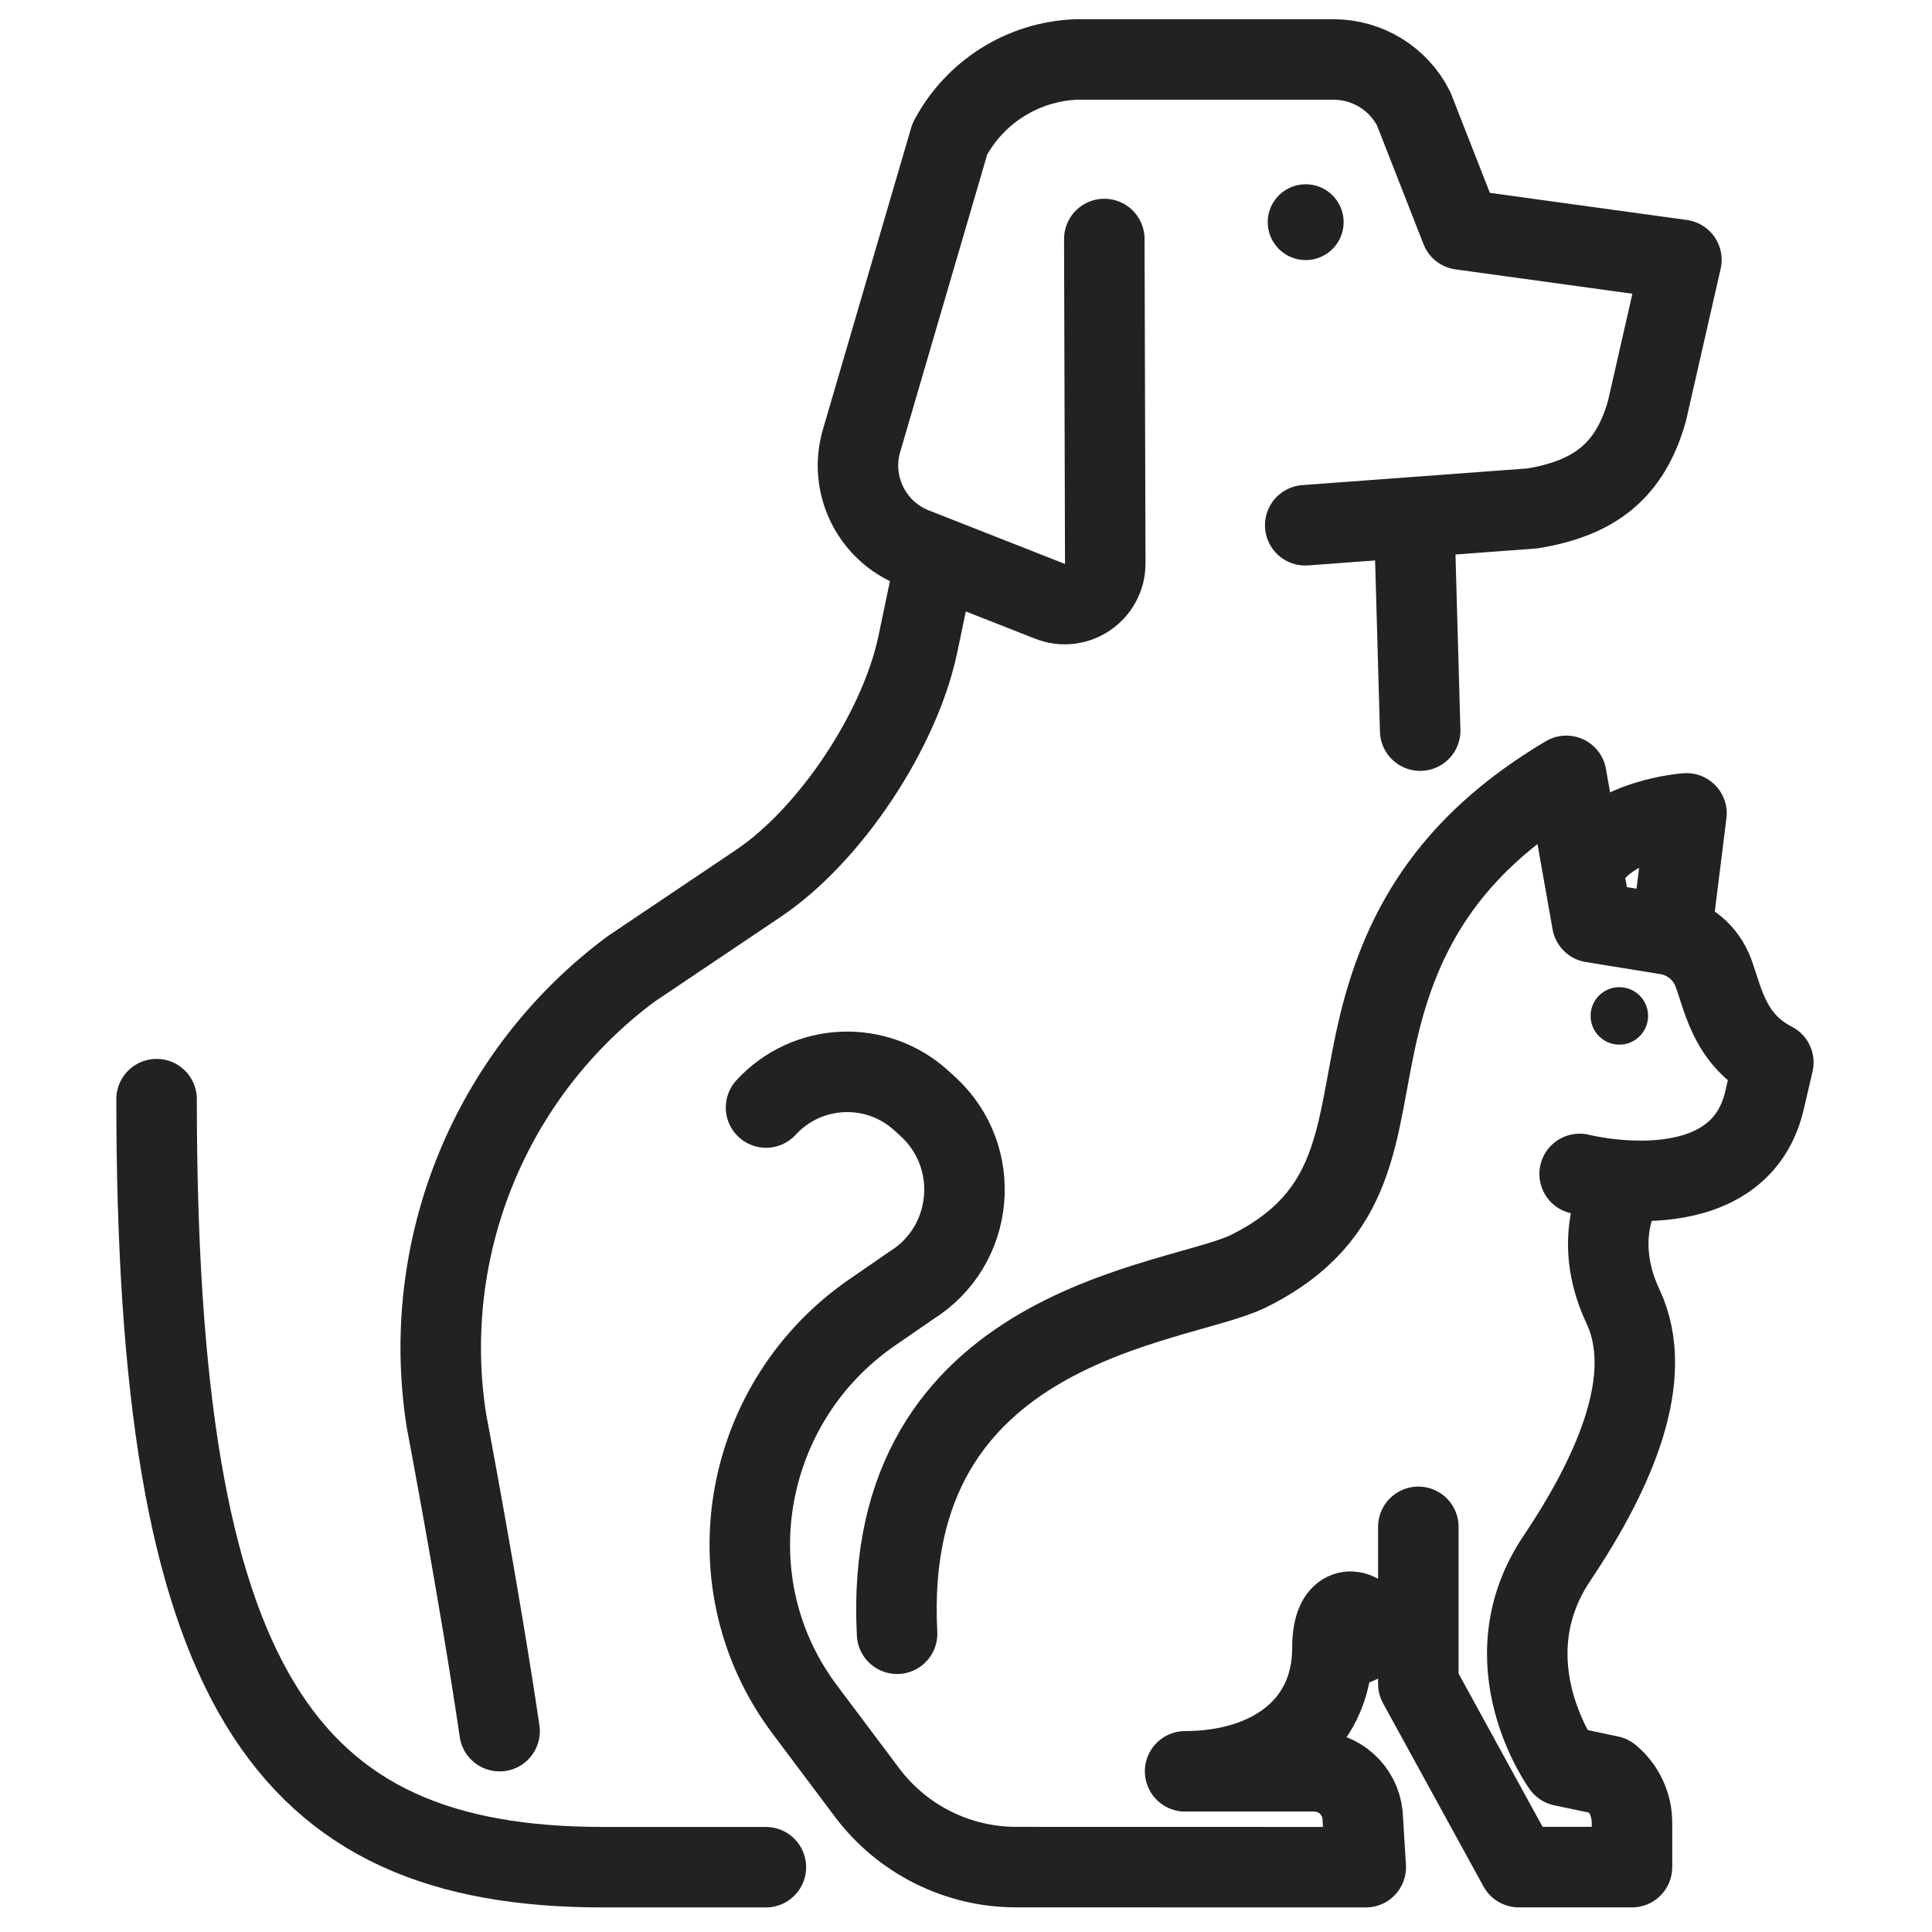
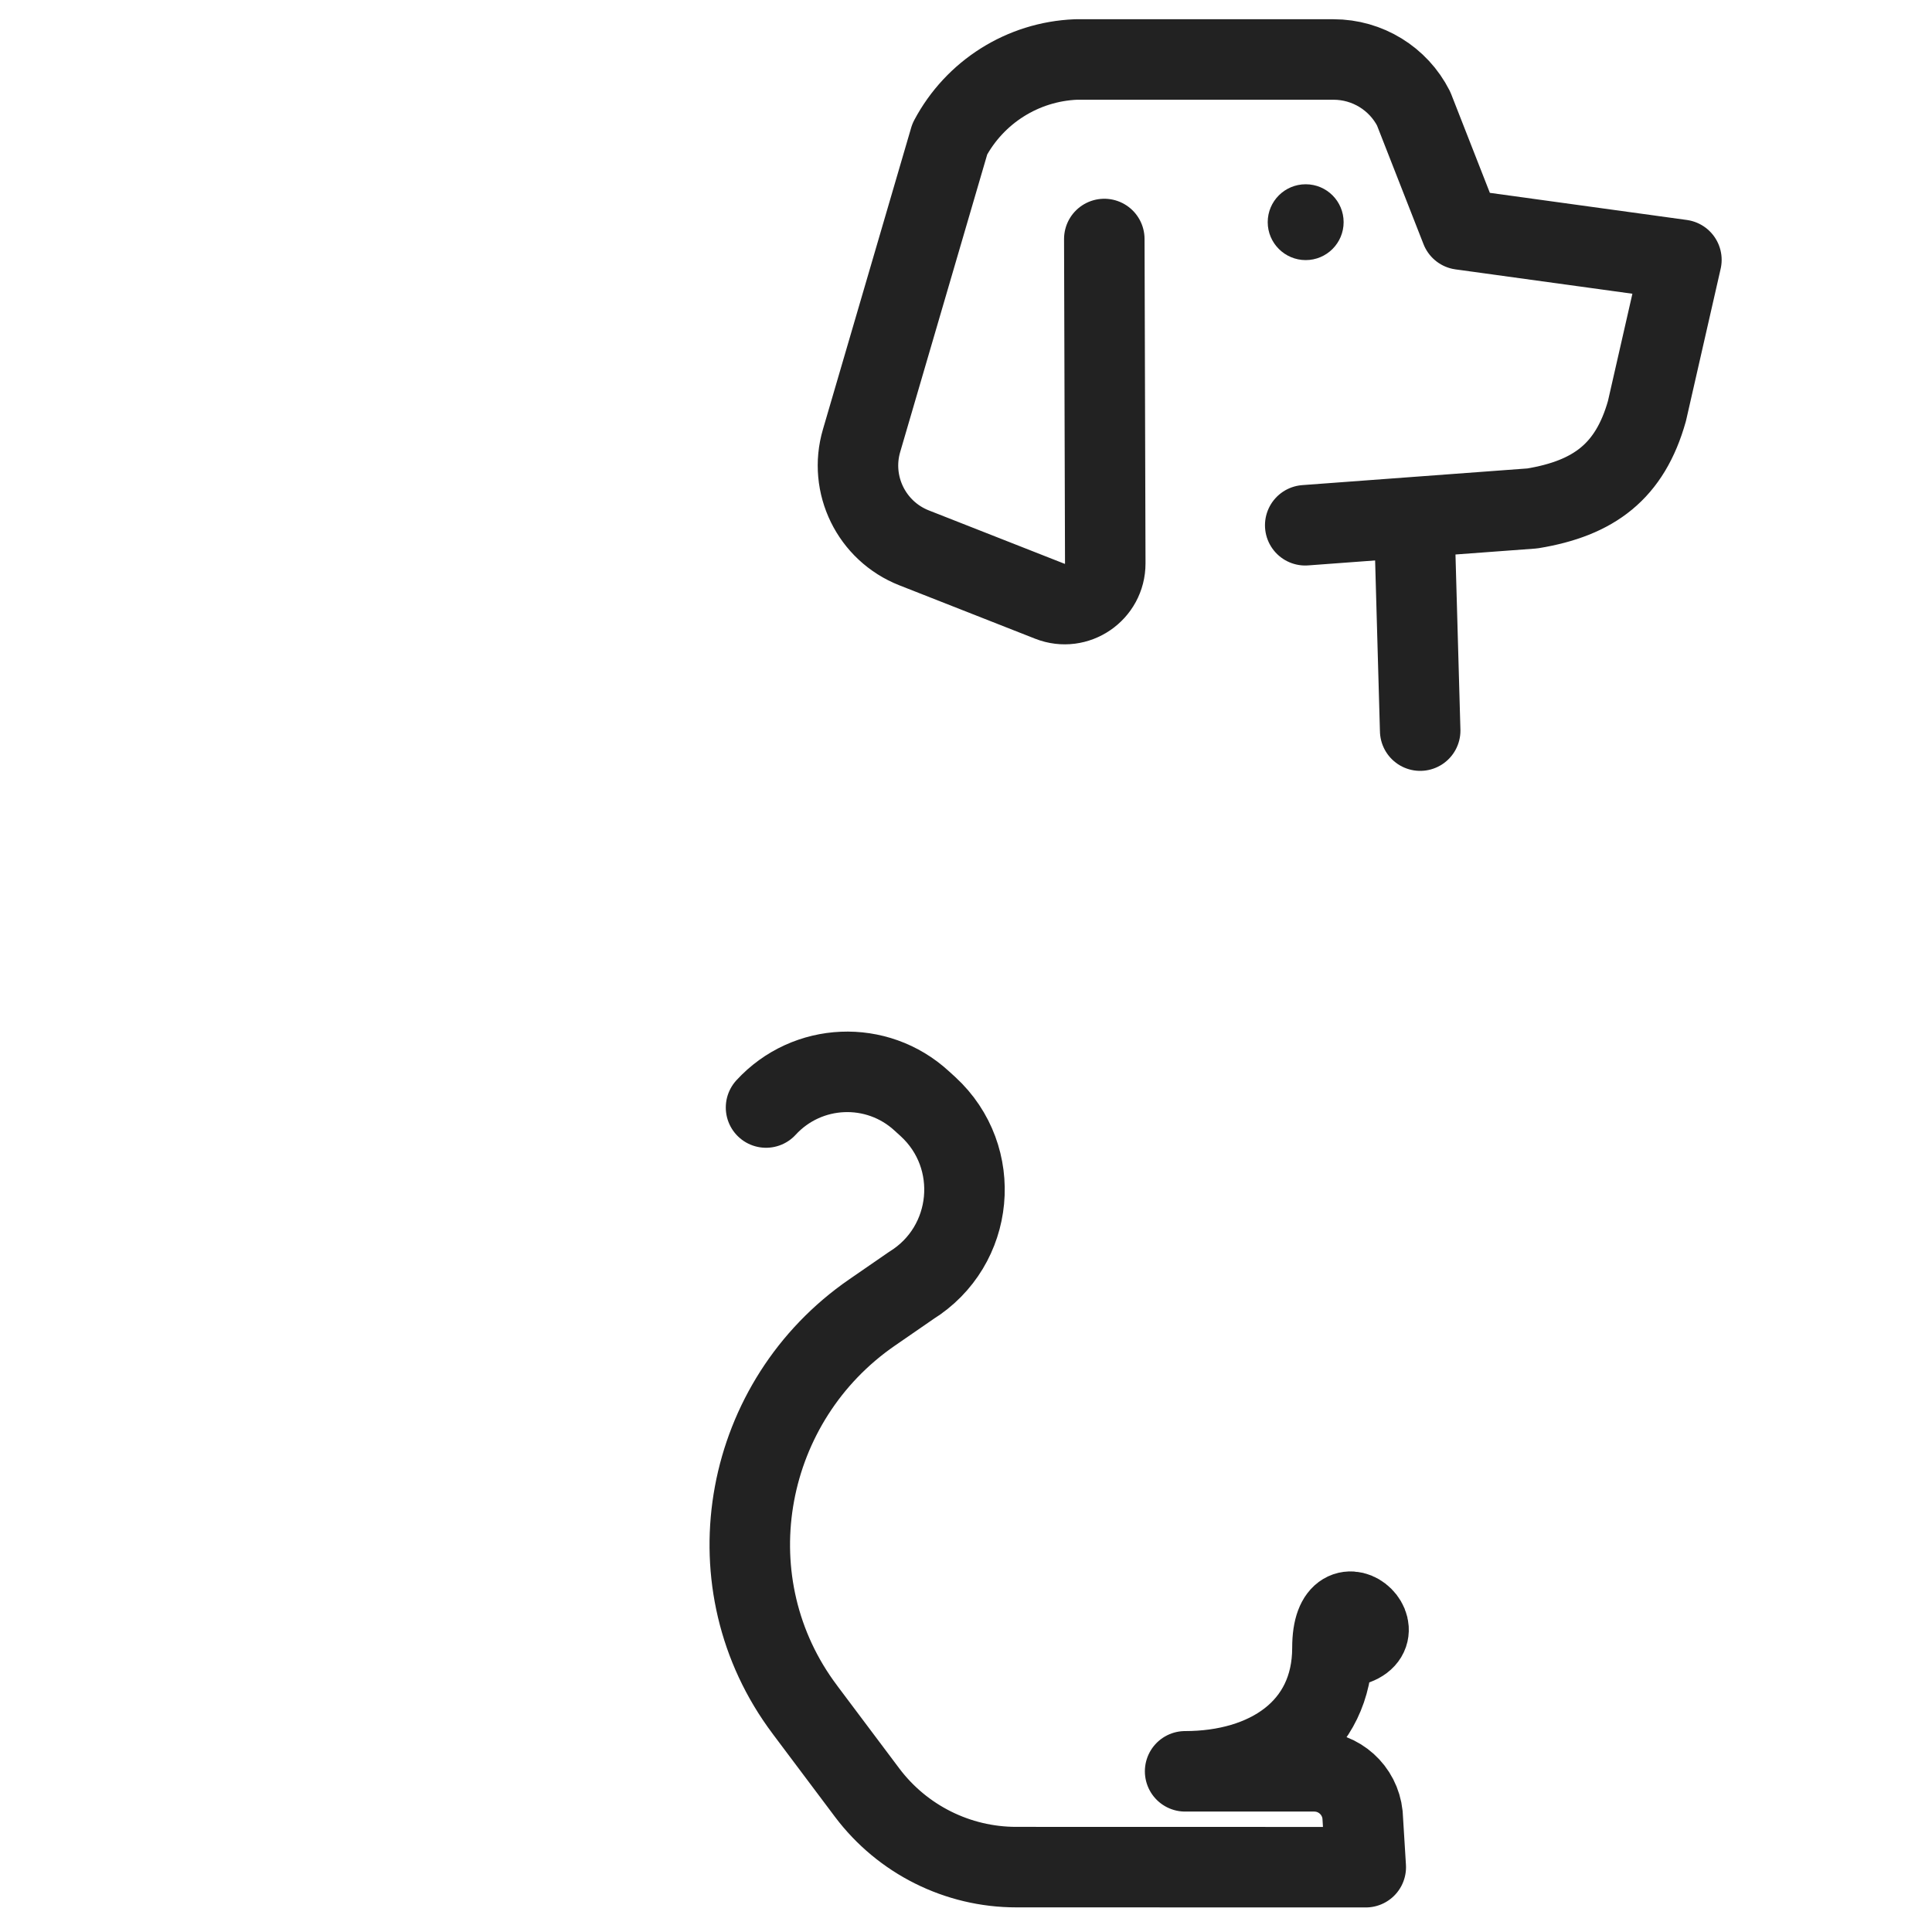
<svg xmlns="http://www.w3.org/2000/svg" width="24" height="24" viewBox="0 0 24 24" fill="none">
  <path d="M16.214 6.525L19.035 6.316C19.802 6.19 20.248 5.855 20.459 5.106L20.887 3.228L18.149 2.851L17.561 1.35C17.371 0.975 16.986 0.739 16.566 0.739L13.366 0.739C12.705 0.766 12.109 1.142 11.799 1.726L10.703 5.473C10.542 6.019 10.826 6.598 11.356 6.806L13.042 7.469C13.373 7.599 13.731 7.354 13.73 6.998L13.718 2.969" stroke="#222222" stroke-miterlimit="10" stroke-linecap="round" stroke-linejoin="round" />
  <path d="M16.22 3.231C16.48 3.231 16.691 3.02 16.691 2.76C16.691 2.499 16.48 2.289 16.22 2.289C15.96 2.289 15.748 2.499 15.748 2.76C15.748 3.02 15.96 3.231 16.22 3.231Z" fill="#222222" />
  <path d="M17.572 6.594L17.642 9.076" stroke="#222222" stroke-miterlimit="10" stroke-linecap="round" stroke-linejoin="round" />
-   <path d="M11.56 7.248L11.401 8.006C11.179 9.065 10.318 10.371 9.419 10.975L7.839 12.037C6.093 13.335 5.21 15.494 5.545 17.644C5.545 17.644 5.959 19.823 6.206 21.505" stroke="#222222" stroke-miterlimit="10" stroke-linecap="round" stroke-linejoin="round" />
-   <path d="M9.514 23.195H7.494C3.512 23.195 1.945 20.947 1.945 13.654M20.776 11.497L20.95 10.104C20.95 10.104 20.021 10.169 19.706 10.727" stroke="#222222" stroke-miterlimit="10" stroke-linecap="round" stroke-linejoin="round" />
-   <path d="M20.116 12.977C20.313 12.977 20.473 12.817 20.473 12.62C20.473 12.422 20.313 12.263 20.116 12.263C19.919 12.263 19.759 12.422 19.759 12.62C19.759 12.817 19.919 12.977 20.116 12.977Z" fill="#222222" />
-   <path d="M20.161 14.739C20.161 14.739 19.75 15.355 20.161 16.228C20.571 17.101 20.071 18.267 19.339 19.36C18.474 20.652 19.41 21.937 19.41 21.937L19.999 22.061C20.172 22.204 20.273 22.417 20.273 22.641V23.194H18.867L17.619 20.918V18.967" stroke="#222222" stroke-miterlimit="10" stroke-linecap="round" stroke-linejoin="round" />
-   <path d="M11.144 20.295C10.939 16.413 14.641 16.223 15.513 15.789C16.898 15.099 16.831 14.047 17.11 12.823C17.389 11.599 17.973 10.518 19.457 9.638L19.779 11.457L20.692 11.605C20.965 11.644 21.192 11.83 21.286 12.089C21.412 12.435 21.49 12.921 22.029 13.198L21.914 13.692C21.568 15.079 19.623 14.583 19.623 14.583" stroke="#222222" stroke-miterlimit="10" stroke-linecap="round" stroke-linejoin="round" />
  <path d="M9.516 13.758C10.028 13.201 10.893 13.164 11.45 13.676L11.528 13.747C12.211 14.374 12.107 15.48 11.319 15.969L10.832 16.305C9.244 17.4 8.825 19.59 9.943 21.162C9.966 21.193 9.988 21.224 10.011 21.255L10.772 22.269C11.21 22.851 11.896 23.194 12.624 23.194L16.966 23.195L16.926 22.545C16.894 22.237 16.635 22.004 16.326 22.004H14.722C15.733 22.004 16.552 21.48 16.552 20.47M16.552 20.47C16.552 19.459 17.562 20.47 16.552 20.47Z" stroke="#222222" stroke-miterlimit="10" stroke-linecap="round" stroke-linejoin="round" />
</svg>